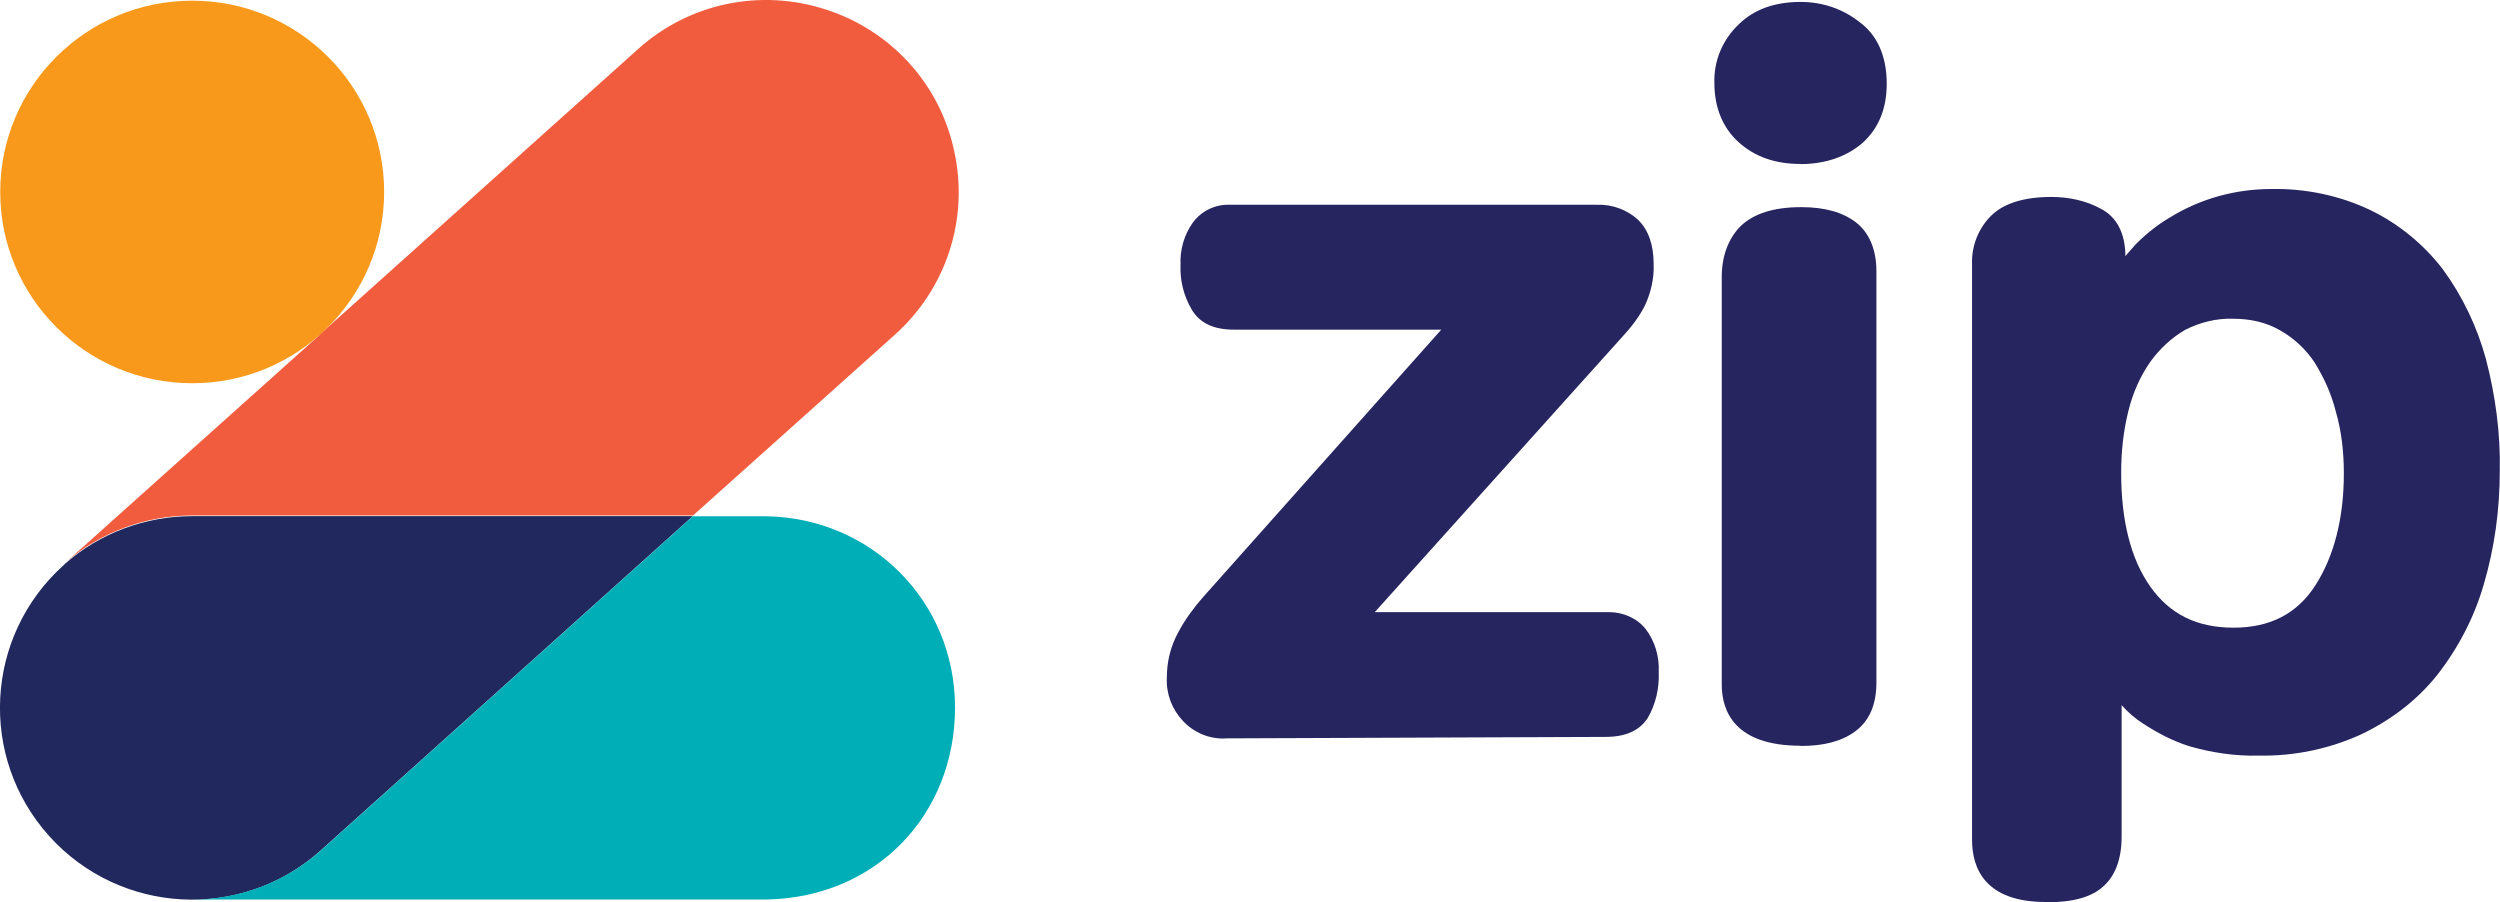
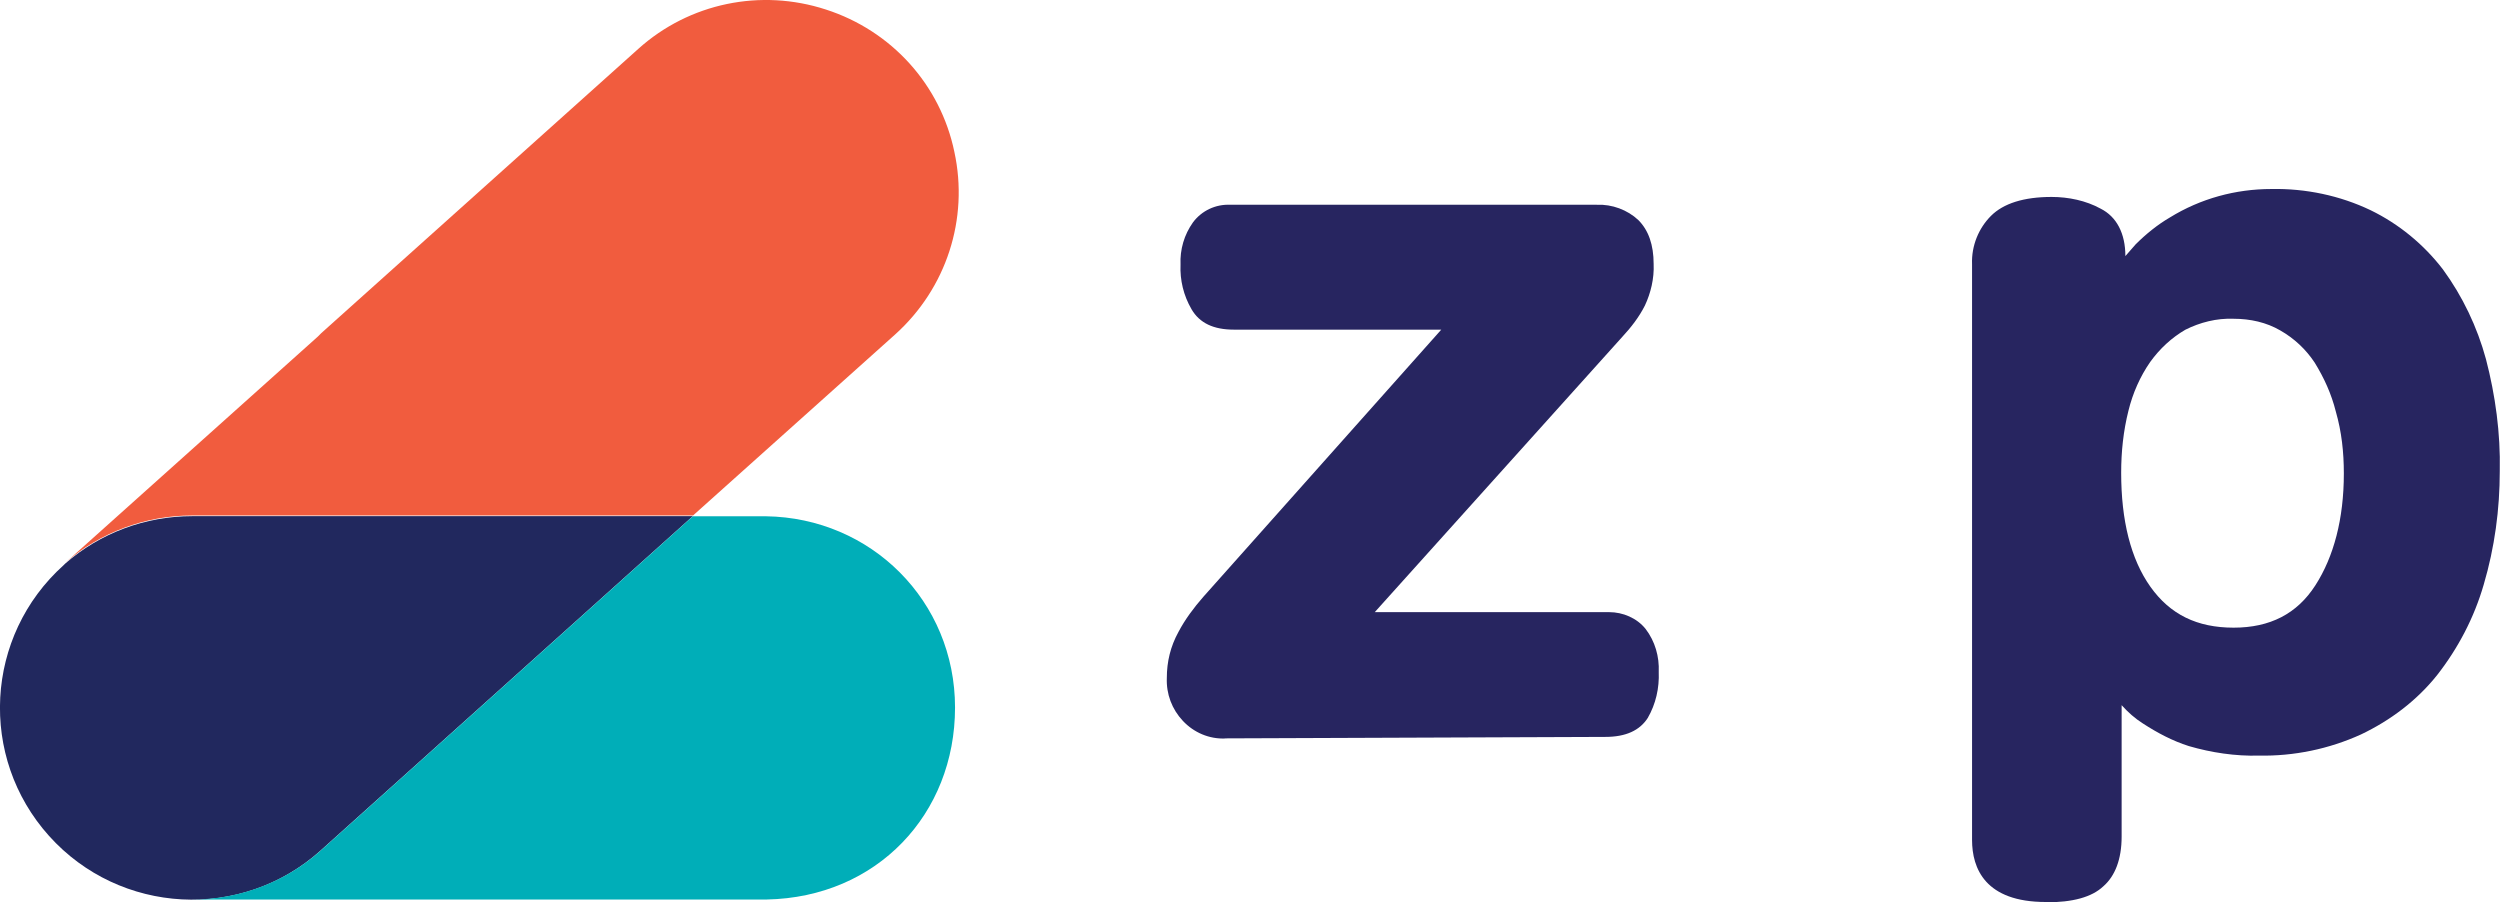
<svg xmlns="http://www.w3.org/2000/svg" id="Layer_2" data-name="Layer 2" viewBox="0 0 220.62 79.6">
  <defs>
    <style>
      .cls-1 {
        fill: #00aeb8;
      }

      .cls-1, .cls-2, .cls-3, .cls-4, .cls-5 {
        stroke-width: 0px;
      }

      .cls-2 {
        fill: #272560;
      }

      .cls-3 {
        fill: #f15c3e;
      }

      .cls-4 {
        fill: #f8991c;
      }

      .cls-5 {
        fill: #21285e;
      }
    </style>
  </defs>
  <g id="Layer_1-2" data-name="Layer 1">
    <g id="Logo_item_zip_no-divider" data-name="Logo/item/zip/no-divider">
      <g id="Asset-1">
        <g id="Logo_Icons_colour-primary" data-name="Logo/Icons/colour-primary">
          <path id="Shape" class="cls-3" d="M79,29.51l-17.84,15.98H16.96c-4.12,0-8.12,1.48-11.21,4.19l22.29-19.97.32-.32L56.32,4.32c4.51-4.06,10.82-5.35,16.56-3.48,5.8,1.87,10.11,6.64,11.34,12.56,1.29,5.93-.71,12.05-5.22,16.11h0Z" />
-           <ellipse id="Oval" class="cls-4" cx="16.96" cy="16.94" rx="16.94" ry="16.88" />
          <path id="Shape-2" data-name="Shape" class="cls-5" d="M16.96,45.55c-4.12,0-8.12,1.48-11.21,4.19l-.13.13c-6.96,6.25-7.54,16.94-1.29,23.9,6.25,6.96,17.01,7.54,23.96,1.29l32.85-29.51H16.96Z" />
          <path id="Shape-3" data-name="Shape" class="cls-1" d="M61.15,45.55l-32.85,29.51c-3.09,2.77-7.15,4.32-11.34,4.32h50.7c9.73-.19,16.62-7.54,16.62-16.94s-7.41-16.75-16.69-16.88h-6.44Z" />
        </g>
        <g id="Logo_item_zip_text_primary" data-name="Logo/item/zip/text/primary">
          <path id="Shape-4" data-name="Shape" class="cls-2" d="M108.13,65.17c-1.42.06-2.77-.52-3.74-1.55s-1.48-2.38-1.42-3.8c0-1.42.32-2.77,1.03-4.06.58-1.1,1.35-2.13,2.19-3.09l21-23.58h-18.3c-1.8,0-3.03-.58-3.74-1.8-.71-1.22-1.03-2.58-.97-3.93-.06-1.35.32-2.64,1.1-3.74.77-1.03,2-1.61,3.29-1.55h32.34c1.35-.06,2.71.45,3.67,1.35.9.9,1.35,2.19,1.35,3.87.06,1.29-.26,2.58-.77,3.67-.52,1.03-1.22,1.93-2,2.77l-21.84,24.29h20.68c1.22,0,2.45.52,3.22,1.48.84,1.1,1.22,2.45,1.16,3.8.06,1.42-.26,2.83-.97,4.06-.71,1.1-1.93,1.67-3.74,1.67l-33.56.13Z" />
-           <path id="Shape-5" data-name="Shape" class="cls-2" d="M158.9,65.81c-5.73,0-6.96-2.96-6.96-5.41V24.46c0-1.87.58-3.41,1.67-4.51,1.16-1.1,2.9-1.67,5.35-1.67,2.06,0,3.67.45,4.83,1.35,1.16.9,1.8,2.38,1.8,4.32v36.27c0,2-.64,3.41-1.87,4.32s-2.83,1.29-4.83,1.29ZM158.9,14.47c-2.25,0-4.06-.64-5.48-1.93s-2.13-3.09-2.13-5.22c-.06-1.93.71-3.8,2.13-5.15,1.35-1.35,3.22-2,5.48-2,1.87,0,3.67.58,5.15,1.74,1.61,1.16,2.45,3.03,2.45,5.48,0,2.19-.71,3.93-2.13,5.22-1.42,1.22-3.29,1.87-5.48,1.87h0Z" />
          <path id="Shape-6" data-name="Shape" class="cls-2" d="M180.54,79.6c-5.35,0-6.51-2.96-6.51-5.48V23.3c-.06-1.61.58-3.16,1.67-4.25,1.1-1.1,2.9-1.67,5.35-1.67,1.48,0,3.03.32,4.32,1.03,1.42.71,2.19,2.19,2.19,4.19.26-.32.58-.64.9-1.03.9-.9,1.93-1.74,3.03-2.38,2.71-1.67,5.8-2.51,8.95-2.51,3.03-.06,6.06.58,8.76,1.87,2.51,1.22,4.7,3.03,6.38,5.22,1.74,2.38,3.03,5.09,3.8,7.92.84,3.22,1.29,6.57,1.22,9.86,0,3.41-.45,6.76-1.42,10.05-.84,2.9-2.25,5.6-4.12,7.99-1.8,2.25-4.12,3.99-6.7,5.22-2.83,1.29-5.93,1.93-9.02,1.87-2.06.06-4.19-.26-6.18-.84-1.42-.45-2.77-1.16-4.06-2-.71-.45-1.29-.97-1.87-1.61v11.6c0,2-.58,3.48-1.61,4.38-1.03.97-2.71,1.42-5.09,1.42ZM197.1,28.13c-1.48-.06-2.96.32-4.25.97-1.22.71-2.25,1.67-3.09,2.83-.9,1.29-1.55,2.77-1.93,4.32-.45,1.8-.64,3.61-.64,5.48,0,4.19.84,7.6,2.58,10.05s4.12,3.61,7.34,3.61,5.6-1.22,7.22-3.74,2.51-5.86,2.51-9.86c0-1.87-.19-3.67-.71-5.48-.39-1.55-1.03-2.96-1.87-4.32-.77-1.16-1.8-2.13-3.03-2.83-1.22-.71-2.64-1.03-4.12-1.03Z" />
        </g>
      </g>
    </g>
  </g>
</svg>